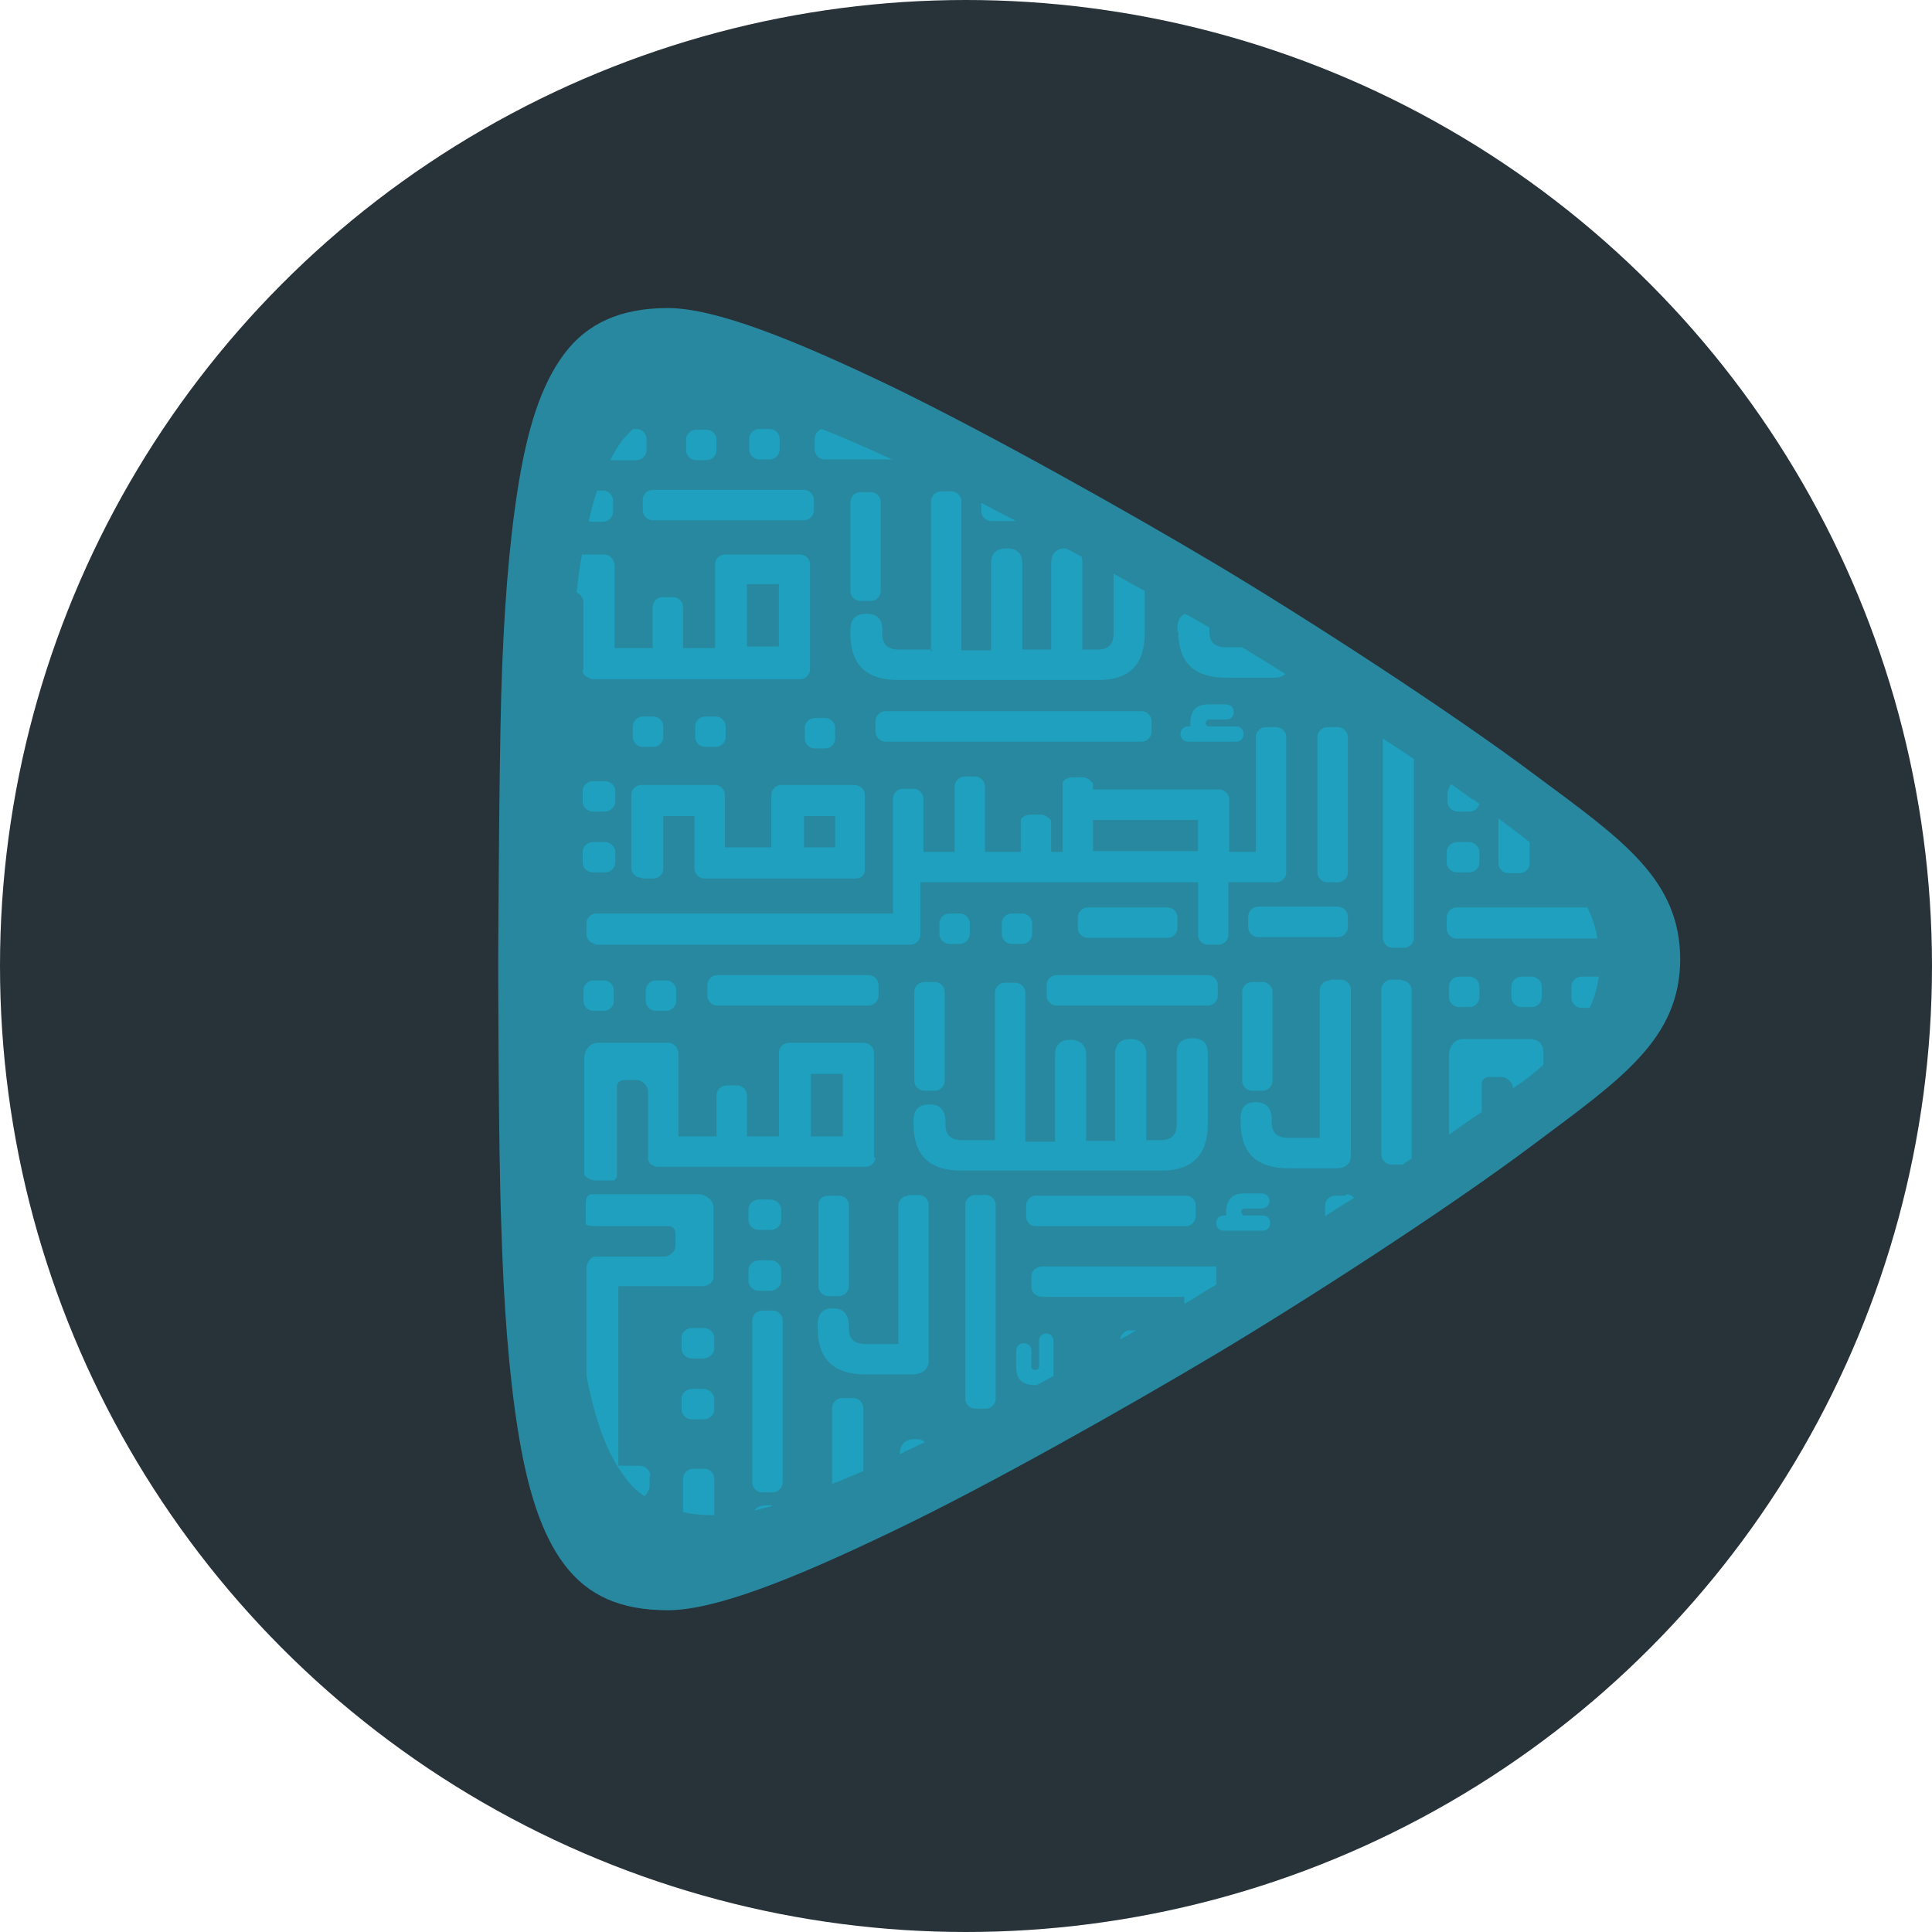
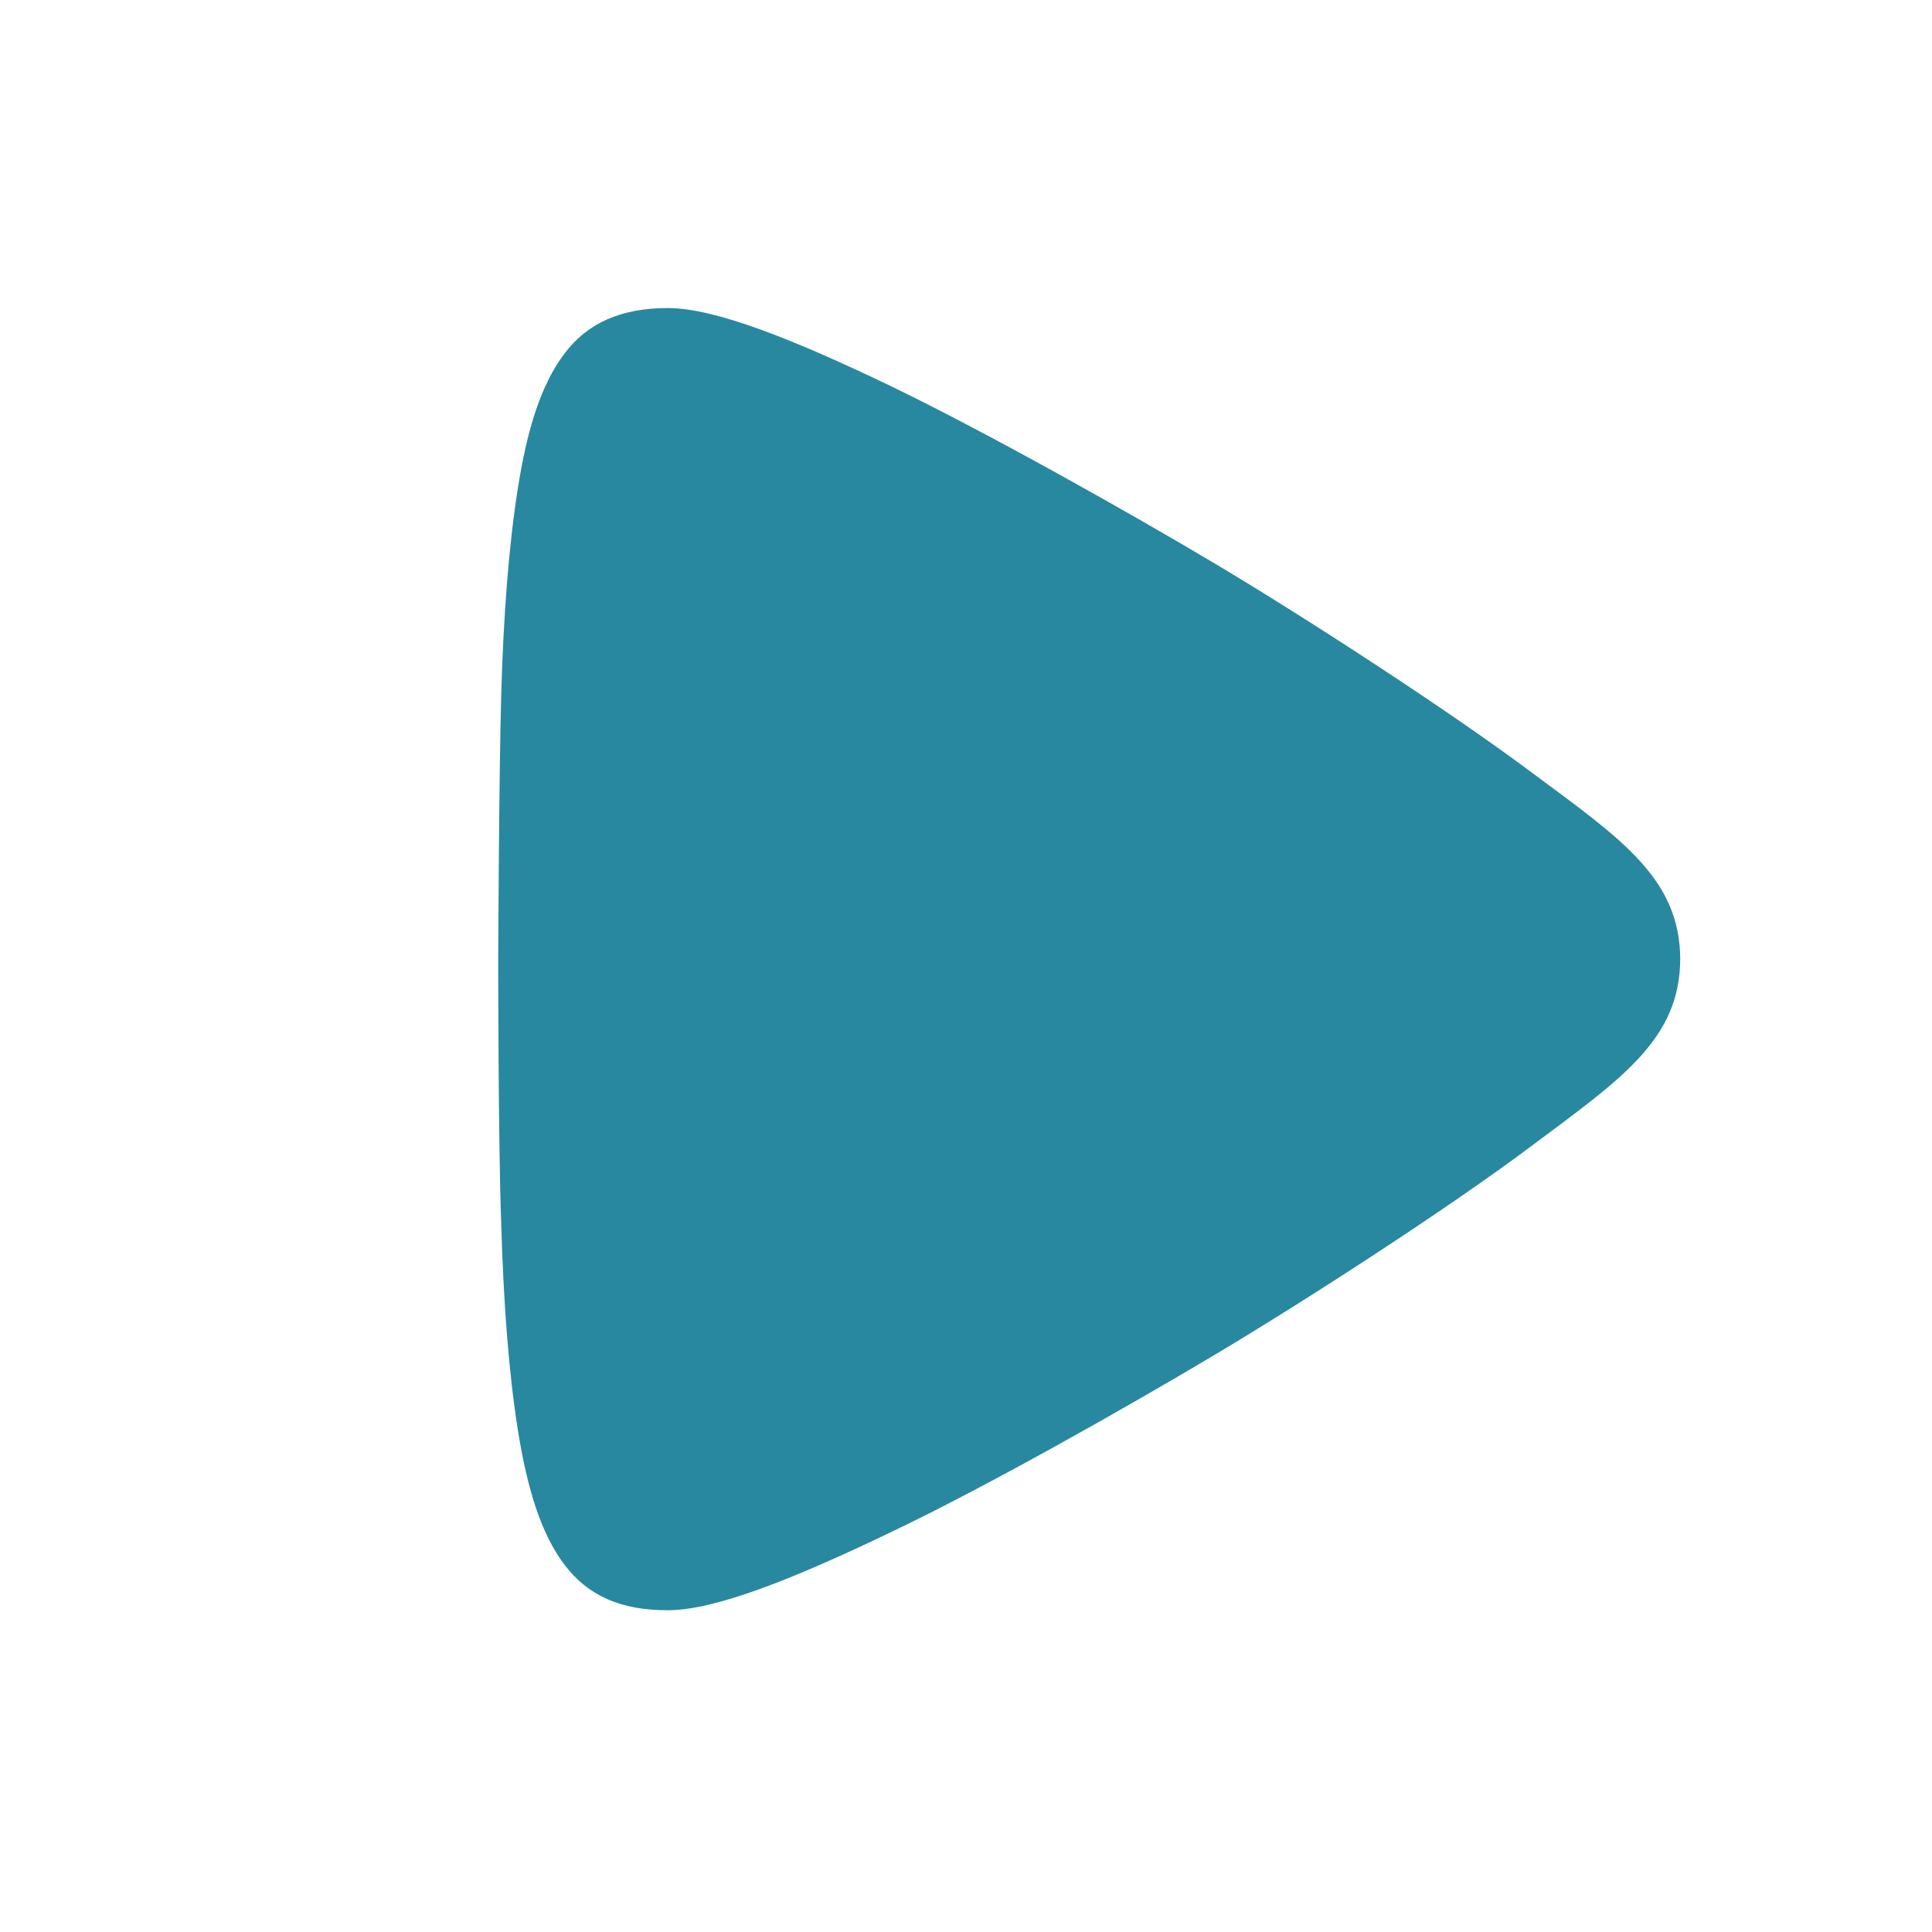
<svg xmlns="http://www.w3.org/2000/svg" id="_Слой_2" data-name="Слой 2" viewBox="0 0 25.4 25.4">
  <defs>
    <style>
      .cls-1 {
        fill: #273239;
      }

      .cls-2 {
        fill: #28889f;
      }

      .cls-2, .cls-3 {
        fill-rule: evenodd;
      }

      .cls-3 {
        fill: #1ea0be;
      }
    </style>
  </defs>
  <g id="_Слой_2-2" data-name=" Слой 2">
    <g>
-       <circle class="cls-1" cx="12.7" cy="12.7" r="12.7" />
      <g>
        <path class="cls-2" d="m22.09,12.62c0-1.06-.76-1.58-1.92-2.44-1.12-.84-3.04-2.08-4.18-2.76-1.14-.68-2.99-1.72-4.27-2.34-1.29-.62-2.32-1.03-2.94-1.03s-1.06.2-1.36.6c-.31.41-.49,1-.61,1.76-.12.75-.19,1.67-.22,2.71-.03,1.04-.04,3.49-.04,3.49,0,0,0,2.44.04,3.49.03,1.04.1,1.96.22,2.71.12.75.3,1.35.61,1.76.31.41.74.6,1.36.6s1.65-.41,2.94-1.03c1.28-.61,3.13-1.66,4.27-2.34,1.14-.68,3.05-1.91,4.18-2.76,1.15-.86,1.92-1.38,1.92-2.44Z" />
-         <path class="cls-3" d="m9.15,6.05h.14c.07,0,.13-.06.13-.13v-.14c0-.07-.06-.13-.13-.13h-.14c-.07,0-.13.06-.13.13v.14c0,.07.06.13.13.13Zm1.56-.28v.14c0,.07.06.13.13.13h.89c-.33-.15-.64-.29-.93-.4-.05.02-.09.07-.09.13Zm-2.65.96c0,.07-.06.13-.13.13h-.14s-.04,0-.05-.01c.03-.14.07-.28.11-.4h.08c.07,0,.13.06.13.13v.14Zm5.76.67v1.14h-.38v-1.13c0-.14-.07-.2-.21-.2s-.2.07-.2.2v1.14h-.39s0-1.96,0-1.96c0-.07-.06-.13-.13-.13h-.14c-.07,0-.13.06-.13.13v1.95h0s-.42,0-.42,0c-.15,0-.22-.07-.22-.2v-.06c0-.14-.07-.21-.21-.21s-.21.07-.21.21v.05c0,.41.21.61.63.61h.52s.05,0,.09,0h2.02c.41,0,.61-.2.61-.62v-.55c-.13-.07-.27-.15-.41-.23v.79c0,.14-.07.21-.21.21h-.2s0-1.13,0-1.13c0-.03,0-.06-.01-.09h0c-.07-.04-.14-.08-.21-.11-.13,0-.19.07-.19.2Zm-1.59,1.13l.03.02s0,0,0,0c0,0,0,0,0,0h0s-.02.01-.02.02v-.05Zm-.92-.63h.14c.07,0,.13-.06.13-.13v-1.17c0-.07-.06-.13-.13-.13h-.14c-.07,0-.13.06-.13.13v1.17c0,.07.06.13.13.13Zm-3.51,3.17h.15c.07,0,.14.06.14.13v.14c0,.07-.06.13-.14.13h-.15c-.08,0-.14-.06-.14-.13v-.14c0-.07.06-.13.14-.13Zm0-.4h.15c.07,0,.14-.06.14-.13v-.14c0-.07-.06-.13-.14-.13h-.15c-.08,0-.14.06-.14.13v.14c0,.07.06.13.14.13Zm10.52,1.79h.14c.07,0,.13-.06.13-.13v-2.35c-.13-.09-.27-.18-.41-.27v2.62c0,.07.06.13.13.13Zm-2.84-.26c0,.07-.06.13-.13.13h-1.05c-.07,0-.13-.06-.13-.13v-.14c0-.07.06-.13.13-.13h1.05c.07,0,.13.06.13.13v.14Zm1.06-.28h1.05c.07,0,.13.06.13.13v.14c0,.07-.06.13-.13.13h-1.05c-.07,0-.13-.06-.13-.13v-.14c0-.07.06-.13.13-.13Zm-4.9-2.17h3.37c.07,0,.13-.06.13-.13v-.14c0-.07-.06-.13-.13-.13h-3.37c-.07,0-.13.06-.13.13v.14c0,.07.06.13.13.13Zm-.94-3.18v.14c0,.07-.06.13-.13.13h-1.99c-.07,0-.13-.06-.13-.13v-.14c0-.07.06-.13.13-.13h1.99c.07,0,.13.06.13.13Zm2.33.28h.33c-.16-.08-.31-.16-.46-.24v.11c0,.07.06.13.13.13Zm2.45,1.46v-.05c0-.1.03-.16.1-.19.04.02.07.04.11.06.07.04.14.08.21.12v.06c0,.13.07.2.22.2h.21c.18.11.38.23.57.35-.03.03-.08.05-.15.05h-.63c-.42,0-.63-.2-.63-.61Zm.15,1.44h.62c.06,0,.1-.04.1-.1s-.04-.1-.1-.1h-.36s-.04-.01-.04-.04h0s.01-.05.04-.05h.23c.06,0,.1-.04.1-.1,0-.06-.04-.1-.11-.1h-.22c-.16,0-.24.08-.24.24h0s0,.04,0,.05h-.03c-.06,0-.1.04-.1.1,0,.06.04.1.1.1Zm-5.39-1.25h-.42v-.82h.42v.82Zm-2.57.3v-.88c0-.06-.04-.11-.09-.13.02-.17.04-.34.07-.49h0s0-.01,0-.01h.3c.07,0,.13.07.13.15v1.08h.5v-.54c0-.07.06-.13.13-.13h.14c.07,0,.13.06.13.13v.54h.42v-1.1c0-.07.06-.13.13-.13h.99c.07,0,.13.06.13.13v1.38c0,.07-.06.13-.13.13h-2.73s-.13-.03-.13-.11Zm3.75,4.02h-1.99c-.07,0-.13.06-.13.13v.14c0,.07.06.13.13.13h1.99c.07,0,.13-.06.13-.13v-.14c0-.07-.06-.13-.13-.13Zm4.59.13v.14c0,.07-.06.13-.13.13h-1.99c-.07,0-.13-.06-.13-.13v-.14c0-.07.06-.13.13-.13h1.99c.07,0,.13.06.13.13Zm-5.89-6.91h-.14c-.07,0-.13-.06-.13-.13v-.14c0-.07.06-.13.13-.13h.14c.07,0,.13.06.13.13v.14c0,.07-.06.13-.13.13Zm-1.62-.13v-.14c0-.07-.06-.13-.13-.13h-.05s-.09.09-.14.15c-.06.08-.11.17-.16.26h.35c.07,0,.13-.06.13-.13Zm10.81,5.56h-.15c-.08,0-.14-.06-.14-.13v-.14c0-.07.06-.13.14-.13h.15c.07,0,.14.06.14.13v.14c0,.07-.06.13-.14.13Zm-.28-1.07v.14c0,.07.06.13.14.13h.15c.06,0,.11-.04.13-.1-.03-.02-.05-.04-.08-.06h0s-.01,0-.01,0c-.09-.06-.18-.13-.28-.2-.02.02-.04.06-.04.09Zm.94,1.08h-.14c-.07,0-.13-.06-.13-.13v-.59c.15.11.28.21.41.31v.28c0,.07-.06.13-.13.13Zm-.95.59v.14c0,.07.06.13.13.13h1.85c-.02-.15-.07-.28-.13-.41h-1.72c-.07,0-.13.06-.13.13Zm.3,1.17h-.14c-.07,0-.13-.06-.13-.13v-.14c0-.07.06-.13.13-.13h.14c.07,0,.13.06.13.13v.14c0,.07-.06.13-.13.13Zm.68,0h.14c.07,0,.13-.06.13-.13v-.14c0-.07-.06-.13-.13-.13h-.14c-.07,0-.13.06-.13.13v.14c0,.07.06.13.13.13Zm.66-.13v-.14c0-.07.06-.13.13-.13h.23c-.02.15-.06.28-.12.41h-.11c-.07,0-.13-.06-.13-.13Zm-.5.55h-.93c-.1,0-.18.09-.18.21v1.05c.11-.08.21-.15.31-.22l.12-.08v-.37c0-.05.04-.09.09-.09h.17c.07,0,.15.07.15.15h0c.15-.1.28-.2.4-.31v-.18c0-.08-.06-.15-.13-.15Zm-6.6,3.12c0-.07.06-.13.14-.13h2.29v.24c-.1.06-.19.11-.28.17-.04.03-.09.05-.14.08v-.09h-1.87c-.08,0-.14-.06-.14-.13v-.14Zm1.17.83c.07-.04.14-.08.21-.12h-.08c-.07,0-.13.05-.13.12Zm-1.12-1.89h1.99c.07,0,.12.06.12.13v.14c0,.07-.06.13-.12.13h-1.99c-.07,0-.12-.06-.12-.13v-.14c0-.07.06-.13.12-.13Zm-2.58,1.32c.07,0,.13-.06.13-.13v-1.07c0-.07-.06-.12-.13-.12h-.14c-.07,0-.13.04-.13.12v1.07c0,.07.06.13.13.13h.14Zm.91-1.33h.14c.07,0,.13.06.13.13v2.02s0,.03,0,.04c-.01.11-.08.16-.2.17h-.63c-.42,0-.63-.2-.63-.61v-.05c0-.14.07-.21.2-.21s.2.07.21.21v.06c0,.13.07.2.22.2h.43s0-1.82,0-1.82c0-.07.06-.13.13-.13Zm-1.78,1.52h-.14c-.07,0-.13.06-.13.13v2.13c0,.07.06.13.13.13h.14c.07,0,.13-.06.13-.13v-2.13c0-.07-.06-.13-.13-.13Zm1.73,1.86h0s-.04.02-.06.03c0-.13.07-.2.2-.2.06,0,.1.01.13.04-.07.03-.14.07-.21.1-.02.01-.05.02-.07.03Zm-.68-.71h-.14c-.07,0-.13.06-.13.13v1c.13-.05.27-.11.41-.17v-.83c0-.07-.06-.13-.13-.13Zm-1.06,1.42c-.08.02-.16.04-.23.06.03-.05.09-.07.17-.07.02,0,.04,0,.06,0h0Zm3.61-2.27c-.06,0-.1.04-.1.09v.35s-.01.04-.04.04h-.02s-.04-.01-.04-.03v-.22c0-.06-.04-.1-.1-.1-.06,0-.1.04-.1.1v.22c0,.15.08.23.24.23h.01s.01,0,.02,0h0c.07-.04.15-.08.22-.12v-.46c0-.06-.04-.1-.1-.1Zm-.94-1.82h.14c.07,0,.13.06.13.13v2.55c0,.07-.06.13-.13.13h-.14c-.07,0-.13-.06-.13-.13v-2.55c0-.07.06-.13.13-.13Zm4.87.01h-.14c-.07,0-.13.06-.13.13v.14s0,0,0,0c0,0,0,0,0,0,.12-.08.25-.16.38-.24-.02-.03-.06-.05-.1-.05Zm-9.15,3.7v.14s-.03.09-.07.11c-.1-.07-.19-.15-.26-.26-.24-.31-.39-.76-.5-1.32v-1.44s.03-.13.12-.13h.9c.08,0,.15-.07.15-.14v-.17c0-.05-.04-.09-.09-.09h-.91s-.02,0-.03,0c-.06,0-.15,0-.15-.04v-.23h0c0-.06,0-.14.08-.15h1.39c.12,0,.21.08.21.18v.91c0,.07-.07.12-.15.12h-1.1v2.36h.28c.07,0,.14.06.14.13Zm.56-1.56h.15c.07,0,.14-.06.14-.13v-.14c0-.07-.06-.13-.14-.13h-.15c-.08,0-.14.06-.14.13v.14c0,.07.06.13.14.13Zm0,.4h.15c.07,0,.14.06.14.13v.14c0,.07-.06.13-.14.13h-.15c-.08,0-.14-.06-.14-.13v-.14c0-.07.06-.13.14-.13Zm.15,1.05h-.14c-.07,0-.13.06-.13.13v.44c.13.03.26.04.41.04v-.48c0-.07-.06-.13-.13-.13Zm8.34-7.71h-.14c-.07,0-.13-.06-.13-.13v-1.78c0-.07.06-.13.13-.13h.14c.07,0,.13.06.13.13v1.78c0,.07-.06.13-.13.13Zm-3.22-.41h1.38v-.41h-1.38v.41Zm-6.58,1.23h4.18c.07,0,.13-.06.13-.13v-.69h3.65v.69c0,.07.06.13.13.13h.14c.07,0,.13-.06.13-.13v-.69h.63c.07,0,.13-.06.13-.13v-1.78c0-.07-.06-.13-.13-.13h-.14c-.07,0-.13.06-.13.13v1.51h-.35v-.69c0-.07-.06-.13-.13-.13h-1.66v-.08s-.06-.08-.13-.08h-.14c-.07,0-.13.04-.13.08v.9h-.15v-.41s-.06-.08-.13-.08h-.14c-.07,0-.13.04-.13.08v.41h-.47v-.86c0-.07-.06-.13-.13-.13h-.14c-.07,0-.13.06-.13.13v.86h-.41v-.7c0-.07-.06-.13-.13-.13h-.14c-.07,0-.13.06-.13.13v1.51h-3.9c-.07,0-.13.06-.13.13v.14c0,.07.06.13.13.13Zm3.06-2.58h-.14c-.07,0-.13-.06-.13-.13v-.14c0-.07.06-.13.13-.13h.14c.07,0,.13.06.13.13v.14c0,.07-.06.13-.13.13Zm-.28,1.3h.41v-.41h-.41v.41Zm-2.12.41h.14c.07,0,.13-.06.13-.13v-.69h.41v.69c0,.07.06.13.13.13h1.37s.63,0,.63,0c.06,0,.11-.05.11-.11v-.99c0-.07-.06-.13-.14-.13h-.96c-.07,0-.13.06-.13.13v.69h-.61v-.69c0-.07-.06-.13-.13-.13h-.97c-.07,0-.13.06-.13.13v.96c0,.07.06.13.13.13Zm4.99.86h-.14c-.07,0-.13-.06-.13-.13v-.14c0-.07.06-.13.13-.13h.14c.07,0,.13.06.13.13v.14c0,.07-.06.13-.13.13Zm-.82,0c.07,0,.13-.06.13-.13v-.14c0-.07-.06-.13-.13-.13h-.14c-.07,0-.13.06-.13.13v.14c0,.07.06.13.13.13h.14Zm2.85,1.44c0-.14.07-.2.21-.2s.2.07.2.2v.92c0,.41-.2.62-.61.62h-2.02s-.06,0-.09,0h-.52c-.42,0-.63-.2-.63-.61v-.05c0-.14.07-.21.21-.21s.2.07.21.21v.06c0,.13.07.2.22.2h.43v-1.94c0-.07.06-.13.13-.13h.14c.07,0,.13.06.13.13v1.96h.39v-1.14c0-.13.07-.2.2-.2s.21.07.21.2v1.13s.38,0,.38,0v-1.14c0-.13.07-.2.2-.2s.21.07.21.2v1.13s.19,0,.19,0c.14,0,.21-.07.21-.21v-.93Zm-3.32-.94c-.07,0-.13.06-.13.13v1.17c0,.07.06.13.13.13h.14c.07,0,.13-.06.13-.13v-1.17c0-.07-.06-.13-.13-.13h-.14Zm6.28-.02c.07,0,.13.06.13.13v2.17s0,.03,0,.04c-.04.03-.08.05-.12.08h0s0,0,0,0h-.02s-.13,0-.13,0c-.07,0-.13-.06-.13-.13v-2.17c0-.07.06-.13.13-.13h.14Zm-10.63,0c-.07,0-.13.06-.13.13v.14c0,.07.06.13.13.13h.14c.07,0,.13-.06.13-.13v-.14c0-.07-.06-.13-.13-.13h-.14Zm.69.13c0-.07.06-.13.13-.13h.14c.07,0,.13.06.13.13v.14c0,.07-.06.13-.13.13h-.14c-.07,0-.13-.06-.13-.13v-.14Zm8.11,1.32c.07,0,.13-.06.13-.13v-1.17c0-.07-.06-.13-.13-.13h-.14c-.07,0-.13.06-.13.13v1.17c0,.07.06.13.13.13h.14Zm.89-1.46h.14c.07,0,.13.06.13.13v2.15c.01.13-.06.2-.19.2h-.63c-.42,0-.63-.2-.63-.61v-.05c0-.14.07-.21.2-.21s.2.07.21.21v.06c0,.13.07.2.22.2h.41v-1.94c0-.07.06-.13.13-.13Zm-6.83,2.06h.42v-.82h-.42v.82Zm.83.28v-1.38c0-.07-.06-.13-.13-.13h-.99c-.07,0-.13.06-.13.13v1.1h-.42v-.54c0-.07-.06-.13-.13-.13h-.14c-.07,0-.13.06-.13.13v.54h-.5v-1.08c0-.08-.06-.15-.13-.15h-.93c-.1,0-.18.09-.18.21v1.51c0,.05.1.09.15.09h.24s.04-.03.04-.06c0,0,0-.02,0-.03v-1.14c0-.05.04-.09.09-.09h.17c.07,0,.15.07.15.15v.88c0,.08.09.11.13.11h2.73c.07,0,.13-.06.13-.13Zm-2.9-5.4h-.14c-.07,0-.13-.06-.13-.13v-.14c0-.07.06-.13.13-.13h.14c.07,0,.13.06.13.13v.14c0,.07-.06.13-.13.13Zm.68,0h.14c.07,0,.13-.06.13-.13v-.14c0-.07-.06-.13-.13-.13h-.14c-.07,0-.13.06-.13.13v.14c0,.07.06.13.13.13Zm.86,6.35h-.15c-.08,0-.14-.06-.14-.13v-.14c0-.07.06-.13.14-.13h.15c.07,0,.14.06.14.13v.14c0,.07-.06.13-.14.13Zm-.15.8h.15c.07,0,.14-.06.14-.13v-.14c0-.07-.06-.13-.14-.13h-.15c-.08,0-.14.06-.14.13v.14c0,.07.06.13.14.13Zm6.37-.99h.25c.06,0,.1.04.1.1s-.04.1-.1.1h-.51c-.06,0-.1-.04-.1-.1,0-.06.04-.1.1-.1h.03s0-.03,0-.04h0c0-.17.08-.25.24-.25h.22c.07,0,.11.04.11.1,0,.06-.04.09-.1.1h-.23s-.04,0-.04.04h0s0,.05.04.05Z" />
      </g>
    </g>
  </g>
</svg>